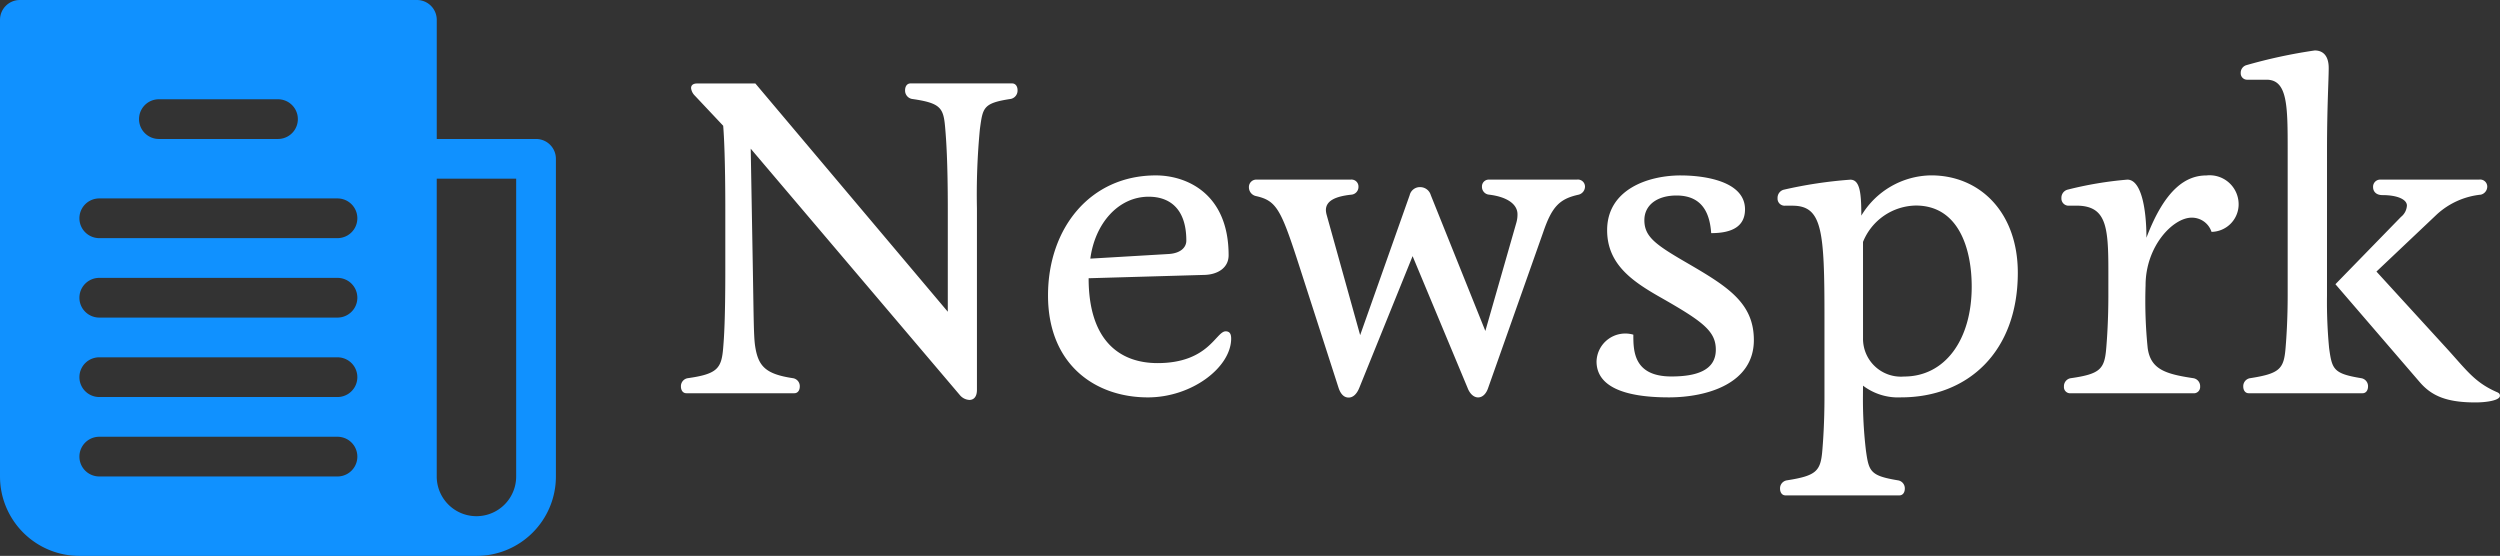
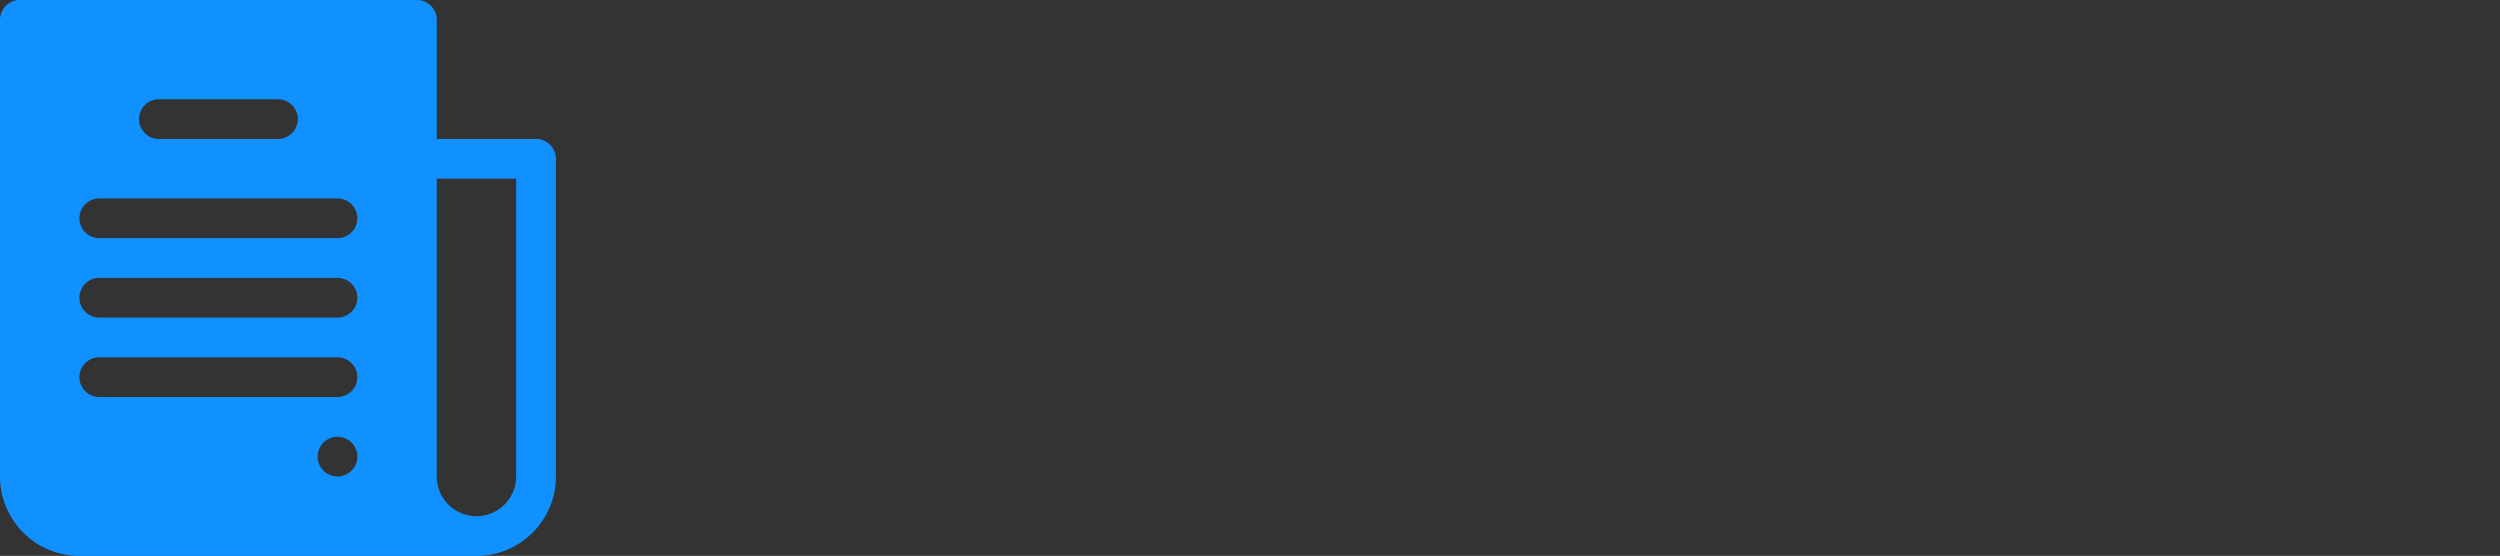
<svg xmlns="http://www.w3.org/2000/svg" width="198.257" height="44.083" viewBox="0 0 198.257 44.083">
  <rect x="0" y="0" width="198.257" height="44.083" fill="#333333" stroke="none" />
  <g id="Group_203" data-name="Group 203" transform="translate(-245 -6645)">
    <g id="newspaper" transform="translate(245 6645)">
      <g id="Group_1" data-name="Group 1" transform="translate(0)">
-         <path id="Path_1" data-name="Path 1" d="M42.508,11.021H34.636V1.574A1.574,1.574,0,0,0,33.062,0H1.574A1.574,1.574,0,0,0,0,1.574V37.785a6.3,6.3,0,0,0,6.3,6.3H37.785a6.3,6.3,0,0,0,6.3-6.3V12.6A1.574,1.574,0,0,0,42.508,11.021ZM12.6,7.872h9.446a1.574,1.574,0,0,1,0,3.149H12.6a1.574,1.574,0,0,1,0-3.149ZM26.764,37.785H7.872a1.574,1.574,0,1,1,0-3.149H26.764a1.574,1.574,0,1,1,0,3.149Zm0-6.3H7.872a1.574,1.574,0,1,1,0-3.149H26.764a1.574,1.574,0,1,1,0,3.149Zm0-6.3H7.872a1.574,1.574,0,0,1,0-3.149H26.764a1.574,1.574,0,0,1,0,3.149Zm0-6.3H7.872a1.574,1.574,0,1,1,0-3.149H26.764a1.574,1.574,0,1,1,0,3.149ZM40.934,37.785a3.149,3.149,0,1,1-6.3,0V14.169h6.3V37.785Z" transform="translate(0)" fill="#1091ff" />
+         <path id="Path_1" data-name="Path 1" d="M42.508,11.021H34.636V1.574A1.574,1.574,0,0,0,33.062,0H1.574A1.574,1.574,0,0,0,0,1.574V37.785a6.3,6.3,0,0,0,6.3,6.3H37.785a6.3,6.3,0,0,0,6.3-6.3V12.6A1.574,1.574,0,0,0,42.508,11.021ZM12.6,7.872h9.446a1.574,1.574,0,0,1,0,3.149H12.6a1.574,1.574,0,0,1,0-3.149ZM26.764,37.785a1.574,1.574,0,1,1,0-3.149H26.764a1.574,1.574,0,1,1,0,3.149Zm0-6.3H7.872a1.574,1.574,0,1,1,0-3.149H26.764a1.574,1.574,0,1,1,0,3.149Zm0-6.3H7.872a1.574,1.574,0,0,1,0-3.149H26.764a1.574,1.574,0,0,1,0,3.149Zm0-6.3H7.872a1.574,1.574,0,1,1,0-3.149H26.764a1.574,1.574,0,1,1,0,3.149ZM40.934,37.785a3.149,3.149,0,1,1-6.3,0V14.169h6.3V37.785Z" transform="translate(0)" fill="#1091ff" />
      </g>
    </g>
-     <path id="Path_3349" data-name="Path 3349" d="M22.956,10.951a1.055,1.055,0,0,0,.738.365c.335,0,.6-.232.6-.8V-3.868a54.271,54.271,0,0,1,.235-6.3c.235-1.691.235-2.055,2.448-2.387a.674.674,0,0,0,.537-.7c0-.265-.134-.53-.436-.53H19.032c-.3,0-.436.265-.436.53a.674.674,0,0,0,.537.7c2.348.332,2.515.729,2.65,2.387.067.8.2,2.486.2,6.365V4.321l-15.26-18.1H2.094c-.3,0-.47.133-.47.365a1,1,0,0,0,.3.6l2.247,2.387c.067.8.168,2.752.168,6.631v4.84c0,3.912-.1,5.338-.168,6.133C4.04,8.829,3.7,9.26,1.357,9.592a.641.641,0,0,0-.537.663c0,.265.134.53.436.53H9.809c.3,0,.436-.265.436-.53a.641.641,0,0,0-.537-.663C7.494,9.26,6.924,8.63,6.689,6.94c-.1-.8-.1-2.254-.168-6.1L6.354-8.609ZM37.914-4.8c1.643,0,2.985.928,2.985,3.481,0,.53-.436.995-1.375,1.061L33.286.11C33.655-2.675,35.5-4.8,37.914-4.8Zm6.54,11.239c0-.332-.1-.564-.436-.564-.771,0-1.342,2.52-5.4,2.52-2.951,0-5.467-1.724-5.467-6.73L42.375,1.4c.973-.033,1.878-.53,1.878-1.558,0-4.94-3.387-6.332-5.769-6.332-5.232,0-8.553,4.21-8.553,9.515,0,5.5,3.756,8.089,7.915,8.089C41.335,11.117,44.455,8.73,44.455,6.442ZM46.5-6.156a.586.586,0,0,0-.637.6.709.709,0,0,0,.537.7c1.811.4,2.046,1.16,3.891,6.9l2.683,8.321c.168.5.436.763.8.763.335,0,.637-.265.838-.763L58.843-.089,63.2,10.354c.2.53.537.763.838.763.335,0,.637-.265.8-.763l4.36-12.333c.7-2.055,1.308-2.652,2.817-2.984a.669.669,0,0,0,.5-.63.563.563,0,0,0-.637-.564H64.914a.54.54,0,0,0-.57.564.617.617,0,0,0,.57.63c1.375.166,2.247.729,2.247,1.558a2.331,2.331,0,0,1-.1.7L64.612,5.846,60.285-4.929a.876.876,0,0,0-.8-.63.832.832,0,0,0-.872.63L54.684,6.177l-2.65-9.515a1.647,1.647,0,0,1-.067-.4c0-.729.738-1.094,2.046-1.227a.614.614,0,0,0,.537-.63.552.552,0,0,0-.6-.564Zm33.606-.332c-2.616,0-5.836,1.127-5.836,4.343,0,2.752,2.079,4.111,4.36,5.4,3.253,1.857,4.259,2.619,4.259,4.078,0,1.624-1.509,2.122-3.522,2.122-3.019,0-3.019-2.055-3.019-3.315a2.282,2.282,0,0,0-2.918,2.122c0,1.956,2.113,2.851,5.735,2.851,3.086,0,6.741-1.127,6.741-4.542,0-2.951-2.079-4.244-5.266-6.1C78.128-.984,77.223-1.614,77.223-2.94c0-1.194,1.006-1.956,2.549-1.956,2.146,0,2.65,1.558,2.75,2.984,1.711,0,2.683-.564,2.683-1.89C85.2-6.023,82.019-6.487,80.107-6.487ZM94.562-1.216A4.6,4.6,0,0,1,98.755-4.1c3.387,0,4.427,3.415,4.427,6.432,0,4.21-2.113,7.128-5.366,7.128a3.005,3.005,0,0,1-3.253-3.05Zm0,11.4a4.6,4.6,0,0,0,3.019.928c5.266,0,9.257-3.581,9.257-9.88,0-4.774-2.985-7.725-6.876-7.725A6.549,6.549,0,0,0,94.428-3.3c0-1.757-.1-2.851-.872-2.851a34.985,34.985,0,0,0-5.3.8.663.663,0,0,0-.47.663.558.558,0,0,0,.6.6h.57c2.381,0,2.549,1.956,2.549,8.852v6.365c0,1.89-.1,3.382-.168,4.177-.134,1.658-.47,2.022-2.817,2.387a.641.641,0,0,0-.537.663c0,.265.134.53.436.53h9.022c.3,0,.436-.265.436-.53a.641.641,0,0,0-.537-.663c-2.214-.365-2.314-.7-2.549-2.387a34.716,34.716,0,0,1-.235-4.177ZM117.038-1.547c0-2.387-.436-4.608-1.509-4.608a29.122,29.122,0,0,0-4.763.8.663.663,0,0,0-.47.663.568.568,0,0,0,.637.6h.537c2.381,0,2.549,1.624,2.549,5.172V3.028c0,1.89-.1,3.382-.168,4.177-.134,1.658-.47,2.055-2.817,2.387a.641.641,0,0,0-.537.663.488.488,0,0,0,.537.53h9.693a.5.5,0,0,0,.57-.53.641.641,0,0,0-.537-.663c-2.214-.332-3.387-.7-3.622-2.387a36.966,36.966,0,0,1-.168-4.973c0-3.116,2.18-5.371,3.656-5.371A1.64,1.64,0,0,1,122.2-2.012a2.189,2.189,0,0,0,2.146-2.055,2.3,2.3,0,0,0-2.549-2.42C120.258-6.487,118.547-5.526,117.038-1.547ZM138.7,9.89c.939,1.094,2.113,1.624,4.427,1.624.906,0,1.945-.166,1.945-.53,0-.166-.1-.232-.268-.3-1.811-.8-2.415-1.79-4.159-3.68l-5.366-5.868,4.8-4.542a6.075,6.075,0,0,1,3.488-1.558.669.669,0,0,0,.5-.63.563.563,0,0,0-.637-.564h-7.848a.566.566,0,0,0-.57.6c0,.3.2.63.738.63,1.241,0,1.945.365,1.945.829a1.241,1.241,0,0,1-.47.9l-5.2,5.338ZM131.359-8.443c0-3.547.134-5.57.134-6.564s-.47-1.392-1.107-1.392a41.136,41.136,0,0,0-5.4,1.16.626.626,0,0,0-.47.63.506.506,0,0,0,.537.53h1.509c1.677,0,1.677,2.089,1.677,5.636V3.028c0,1.89-.1,3.382-.168,4.177-.134,1.658-.47,2.022-2.817,2.387a.641.641,0,0,0-.537.663c0,.265.134.53.436.53h9.022c.3,0,.436-.265.436-.53a.641.641,0,0,0-.537-.663c-2.214-.365-2.314-.7-2.549-2.387a38.826,38.826,0,0,1-.168-4.177Z" transform="translate(298.18 6665.4)" fill="#fff" />
  </g>
</svg>